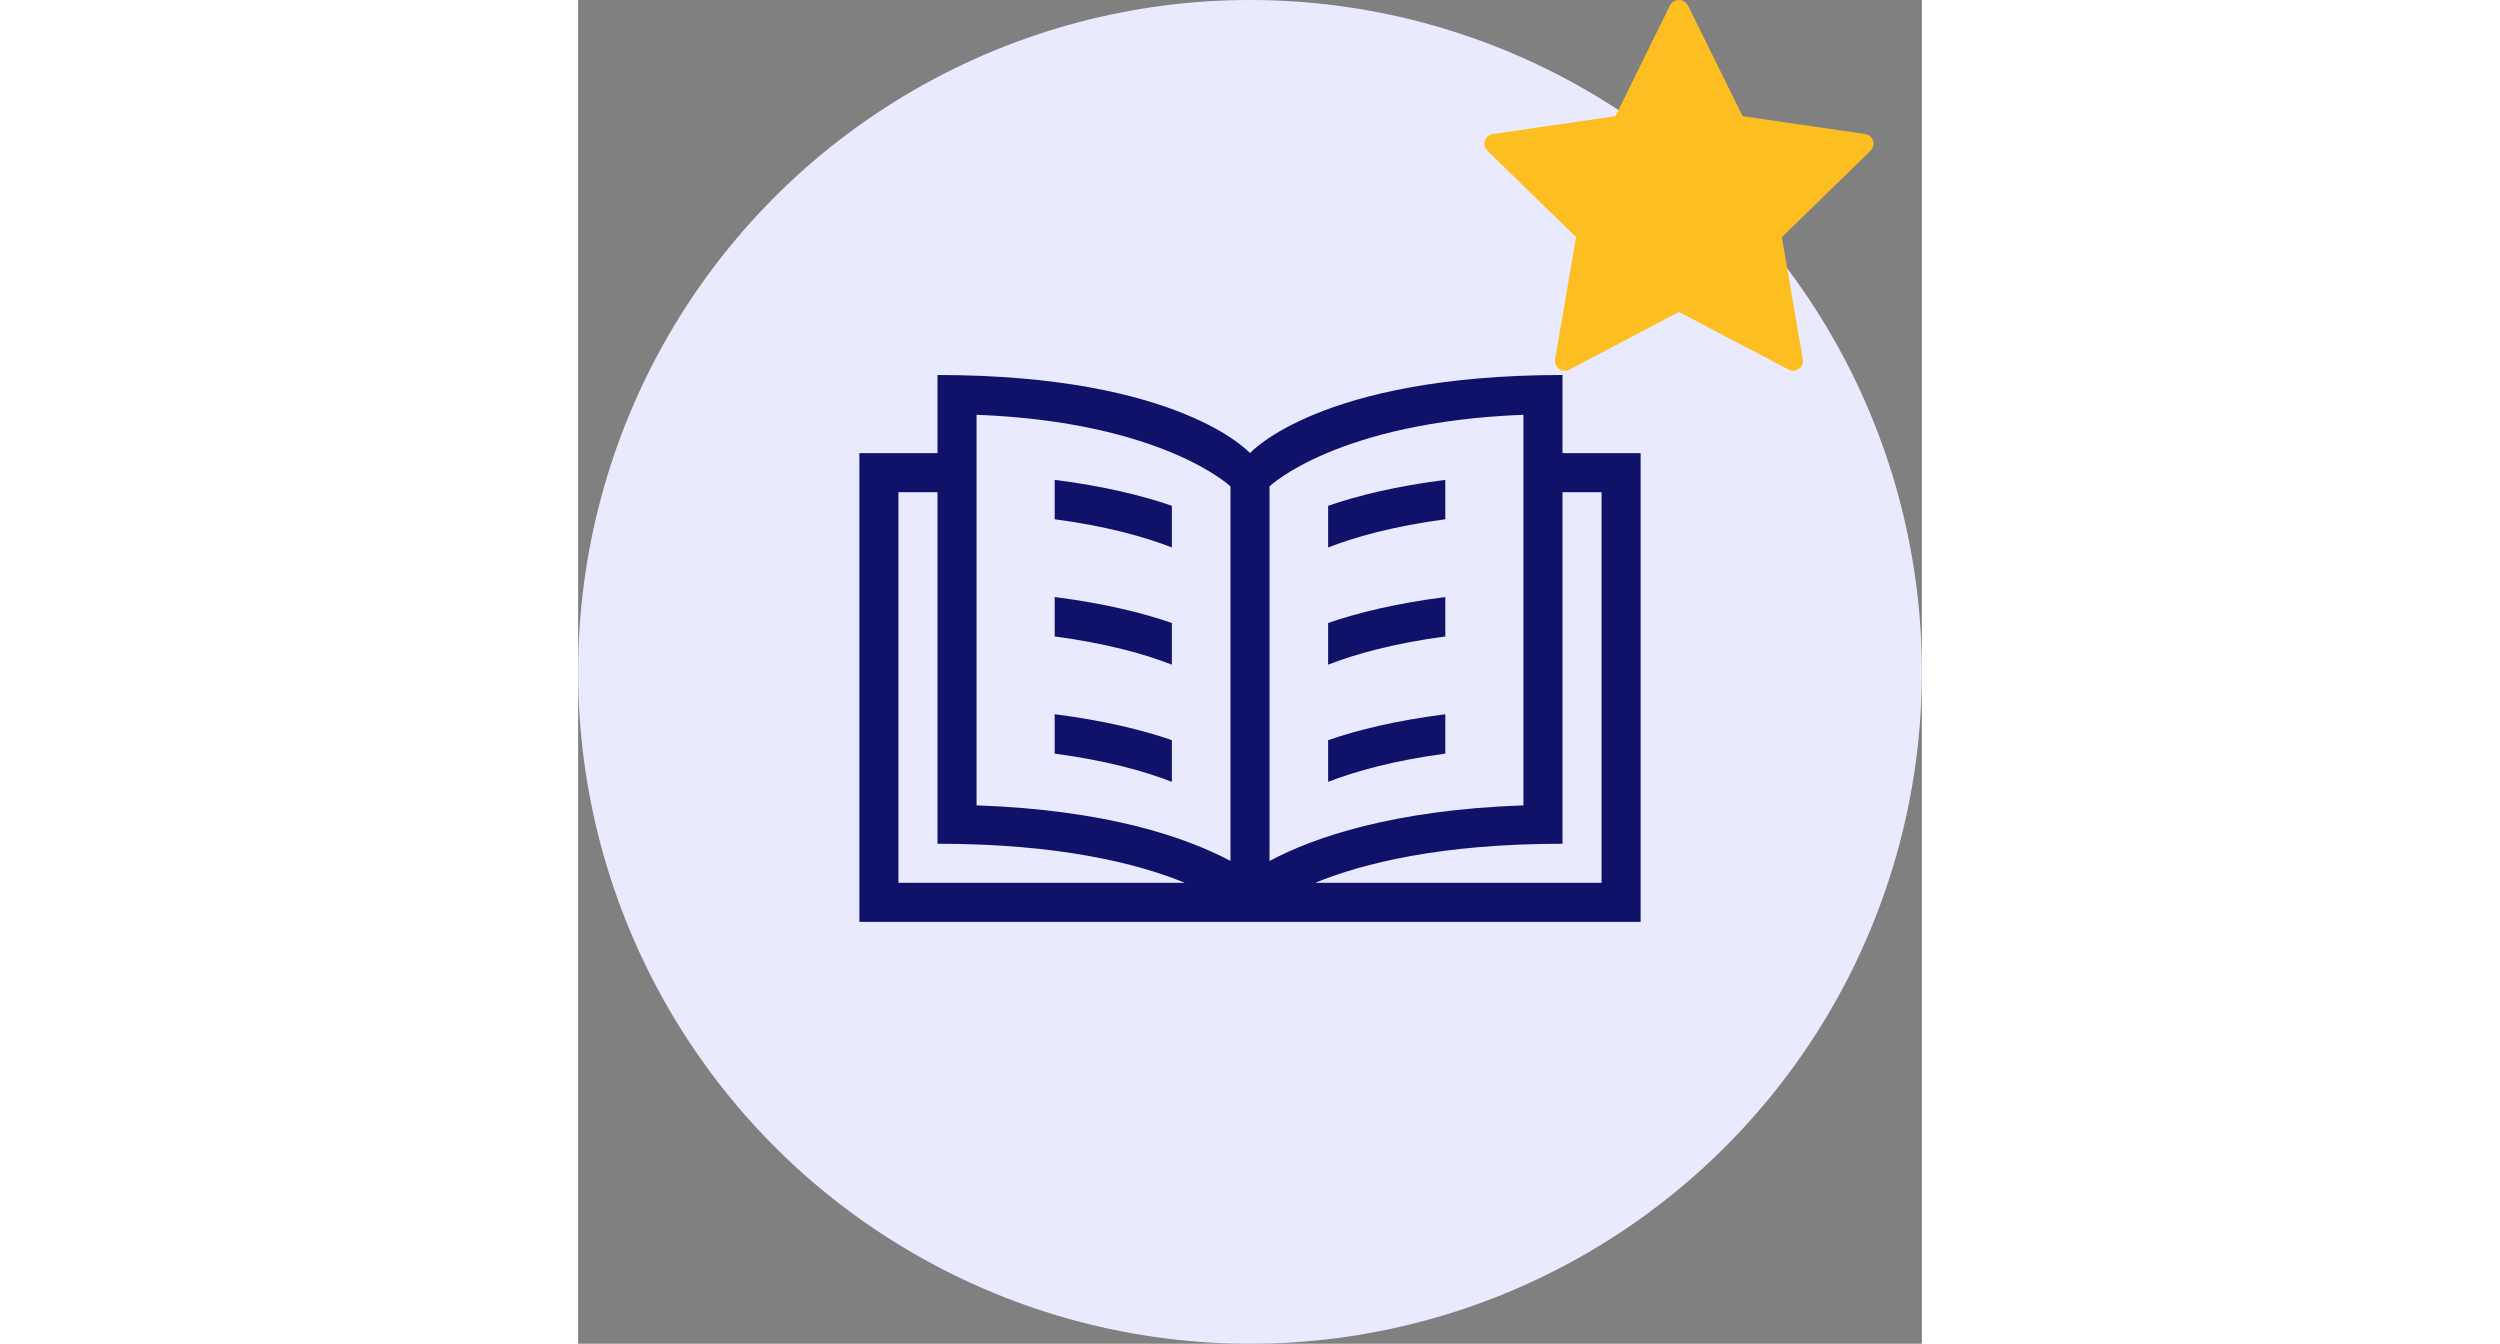
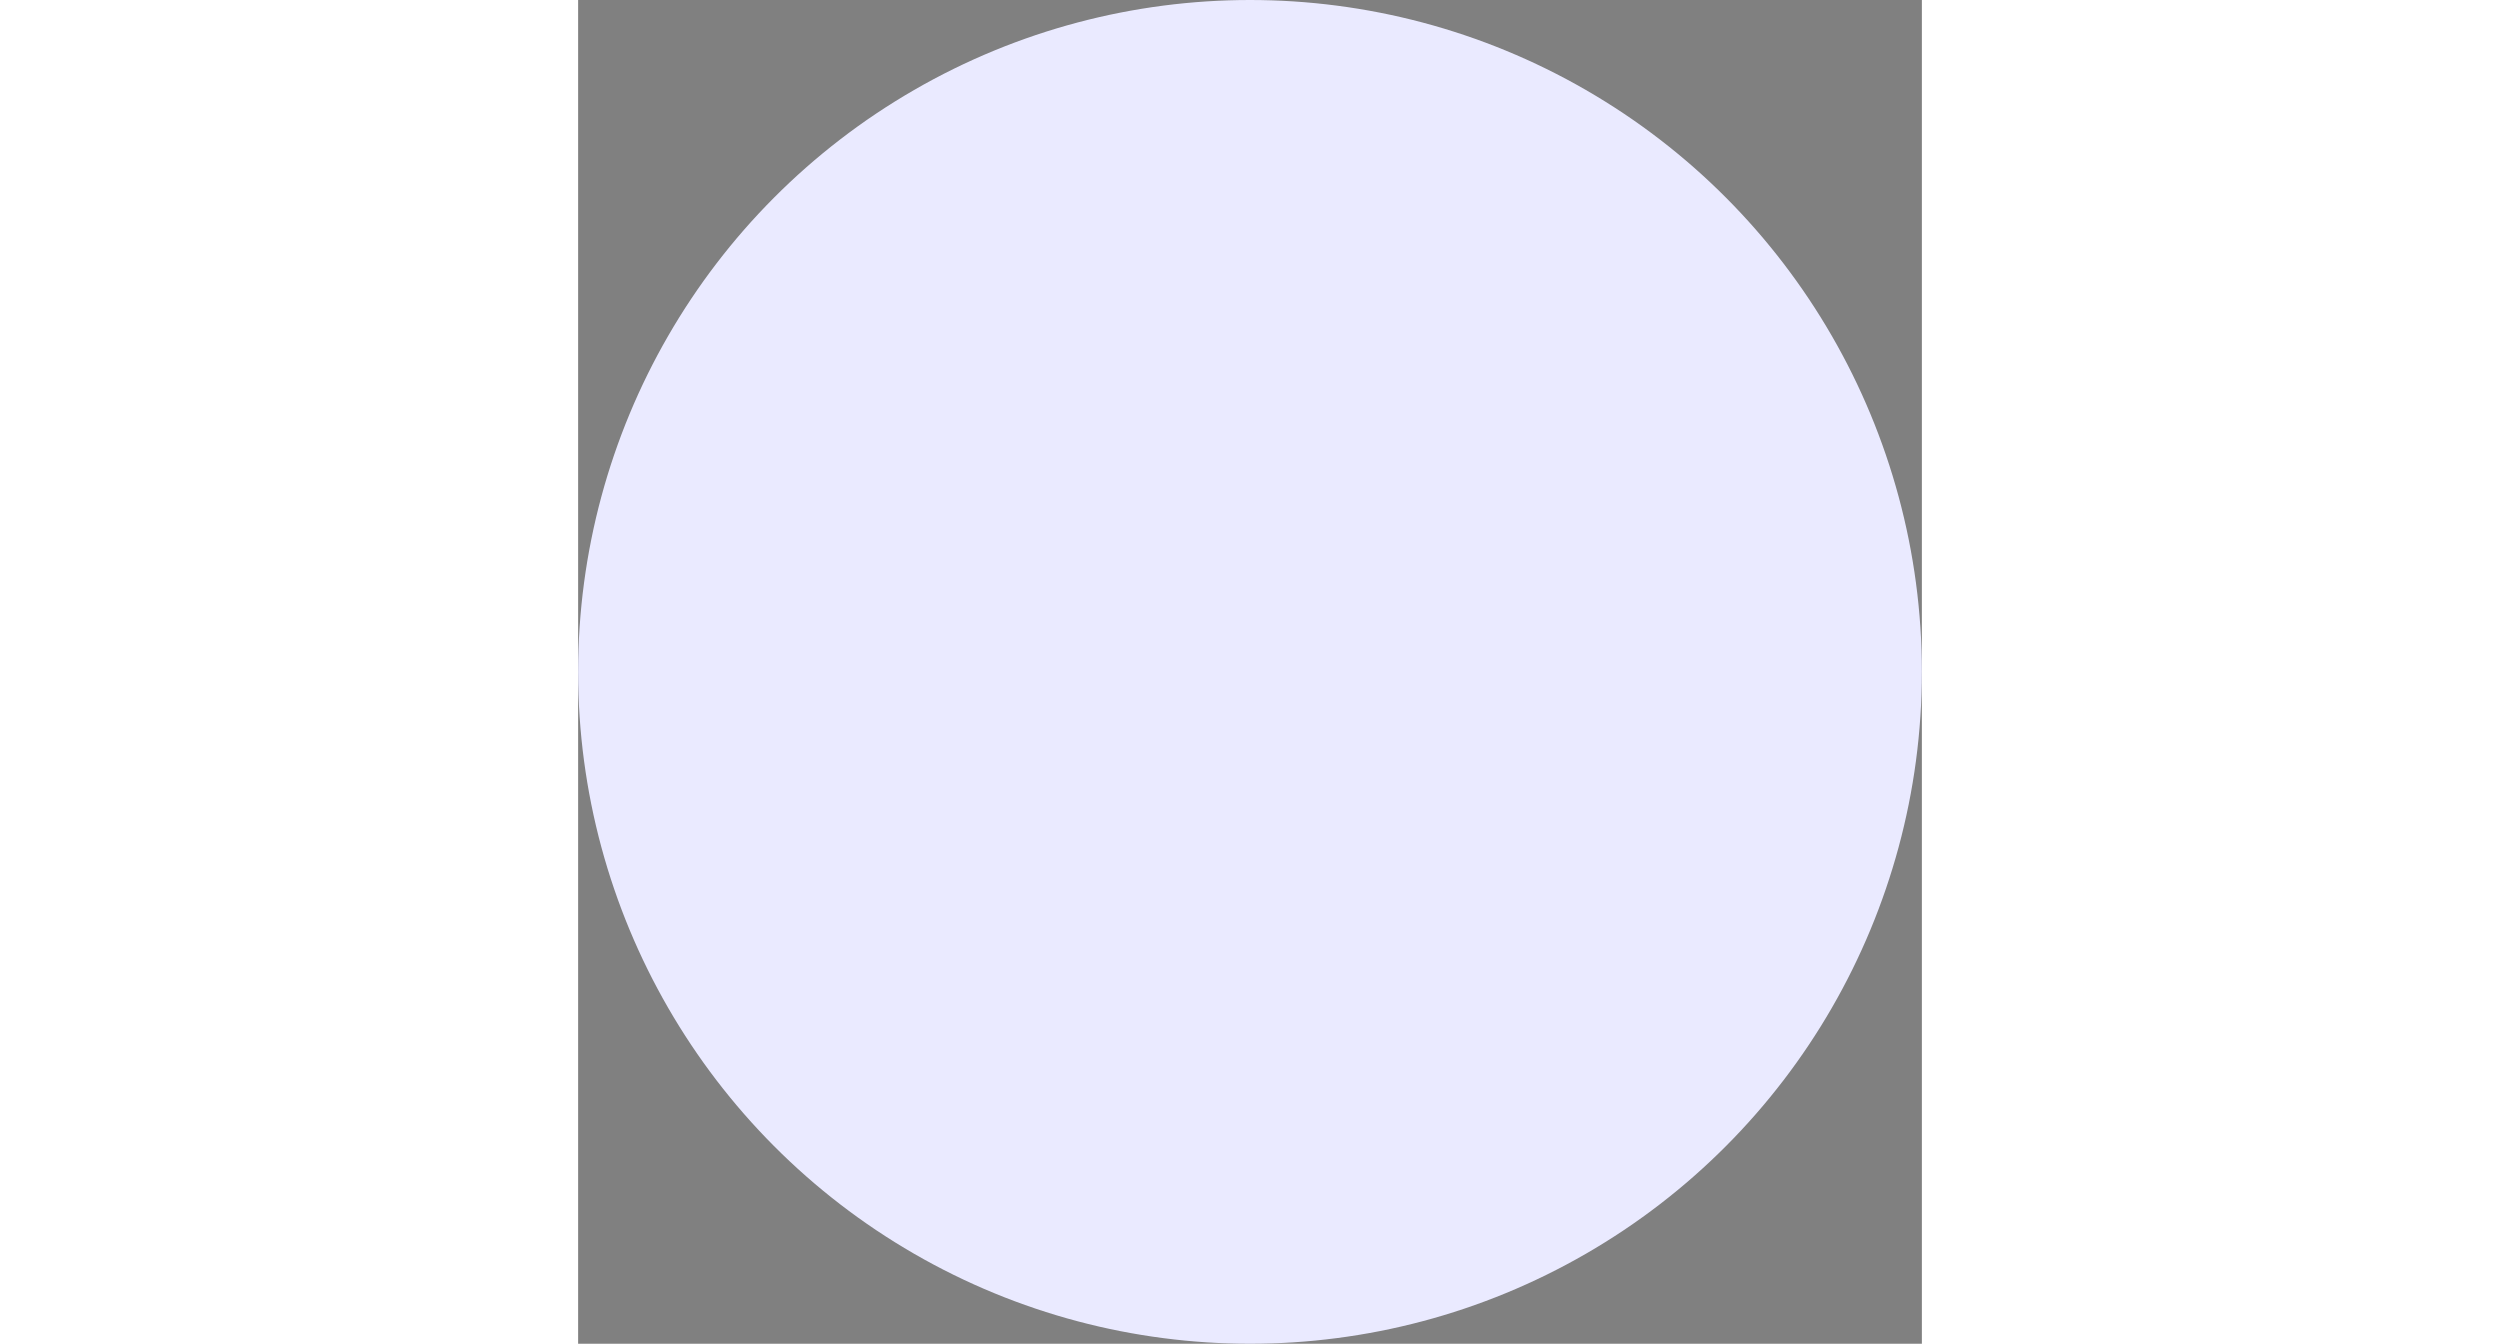
<svg xmlns="http://www.w3.org/2000/svg" fill="none" height="43" viewBox="0 0 43 43" width="80">
  <rect x="0" y="0" width="43" height="43" fill="#808080" stroke="none" />
  <circle cx="21.5" cy="21.5" fill="#eaeaff" r="21.5" />
-   <path d="m31.5 14.5v-2.5c-7.778 0-10 2.5-10 2.5s-2.222-2.5-10-2.5v2.5h-2.5v15h25v-15zm-21.25 13.75v-12.5h1.25v11.25c3.889 0 6.389.625 7.917 1.25zm10.625-.7c-1.422-.755-3.943-1.631-8.125-1.779v-12.498c5.95.229 8.125 2.291 8.125 2.291zm1.25-11.986c.019-.019 2.174-2.062 8.125-2.291v12.498c-4.182.148-6.703 1.024-8.125 1.779zm10.625 12.686h-9.167c1.528-.625 4.027-1.25 7.917-1.25v-11.25h1.25zm-13.75-3.231c-.884-.345-2.117-.685-3.75-.903v-1.261c1.555.198 2.794.499 3.75.83zm5-1.334c.957-.331 2.196-.632 3.75-.829v1.26c-1.631.218-2.864.558-3.75.903zm-5-2.416c-.884-.345-2.117-.685-3.75-.903v-1.261c1.555.198 2.794.499 3.75.83zm5-1.334c.957-.331 2.196-.632 3.75-.829v1.26c-1.631.218-2.864.558-3.75.903zm-5-2.416c-.884-.345-2.117-.685-3.75-.903v-1.261c1.555.198 2.794.499 3.75.83zm5-1.334c.957-.331 2.196-.632 3.75-.829v1.26c-1.631.218-2.864.558-3.75.903z" fill="#101269" />
-   <path d="m41.438 4.502c-.018-.055-.051-.104-.095-.142-.044-.038-.098-.062-.155-.071l-3.924-.571-1.757-3.556c-.028-.049-.069-.091-.119-.119-.049-.029-.105-.044-.162-.044-.057 0-.113.015-.163.044s-.09.07-.119.119l-1.752 3.556-3.924.571c-.058.008-.112.033-.156.07-.044.038-.078.087-.096.142s-.02.115-.006.171.043.108.085.149l2.839 2.768-.671 3.909c-.01.058-.003.117.019.171.022.054.059.101.106.135s.103.054.161.059c.058.004.116-.008.168-.035l3.51-1.845 3.51 1.845c.052.027.11.039.168.035s.114-.025.161-.059c.047-.034.084-.081.106-.135s.029-.113.019-.17l-.671-3.909 2.839-2.768c.042-.041.071-.092.085-.149.014-.057.011-.116-.006-.171z" fill="#fdbe21" />
</svg>